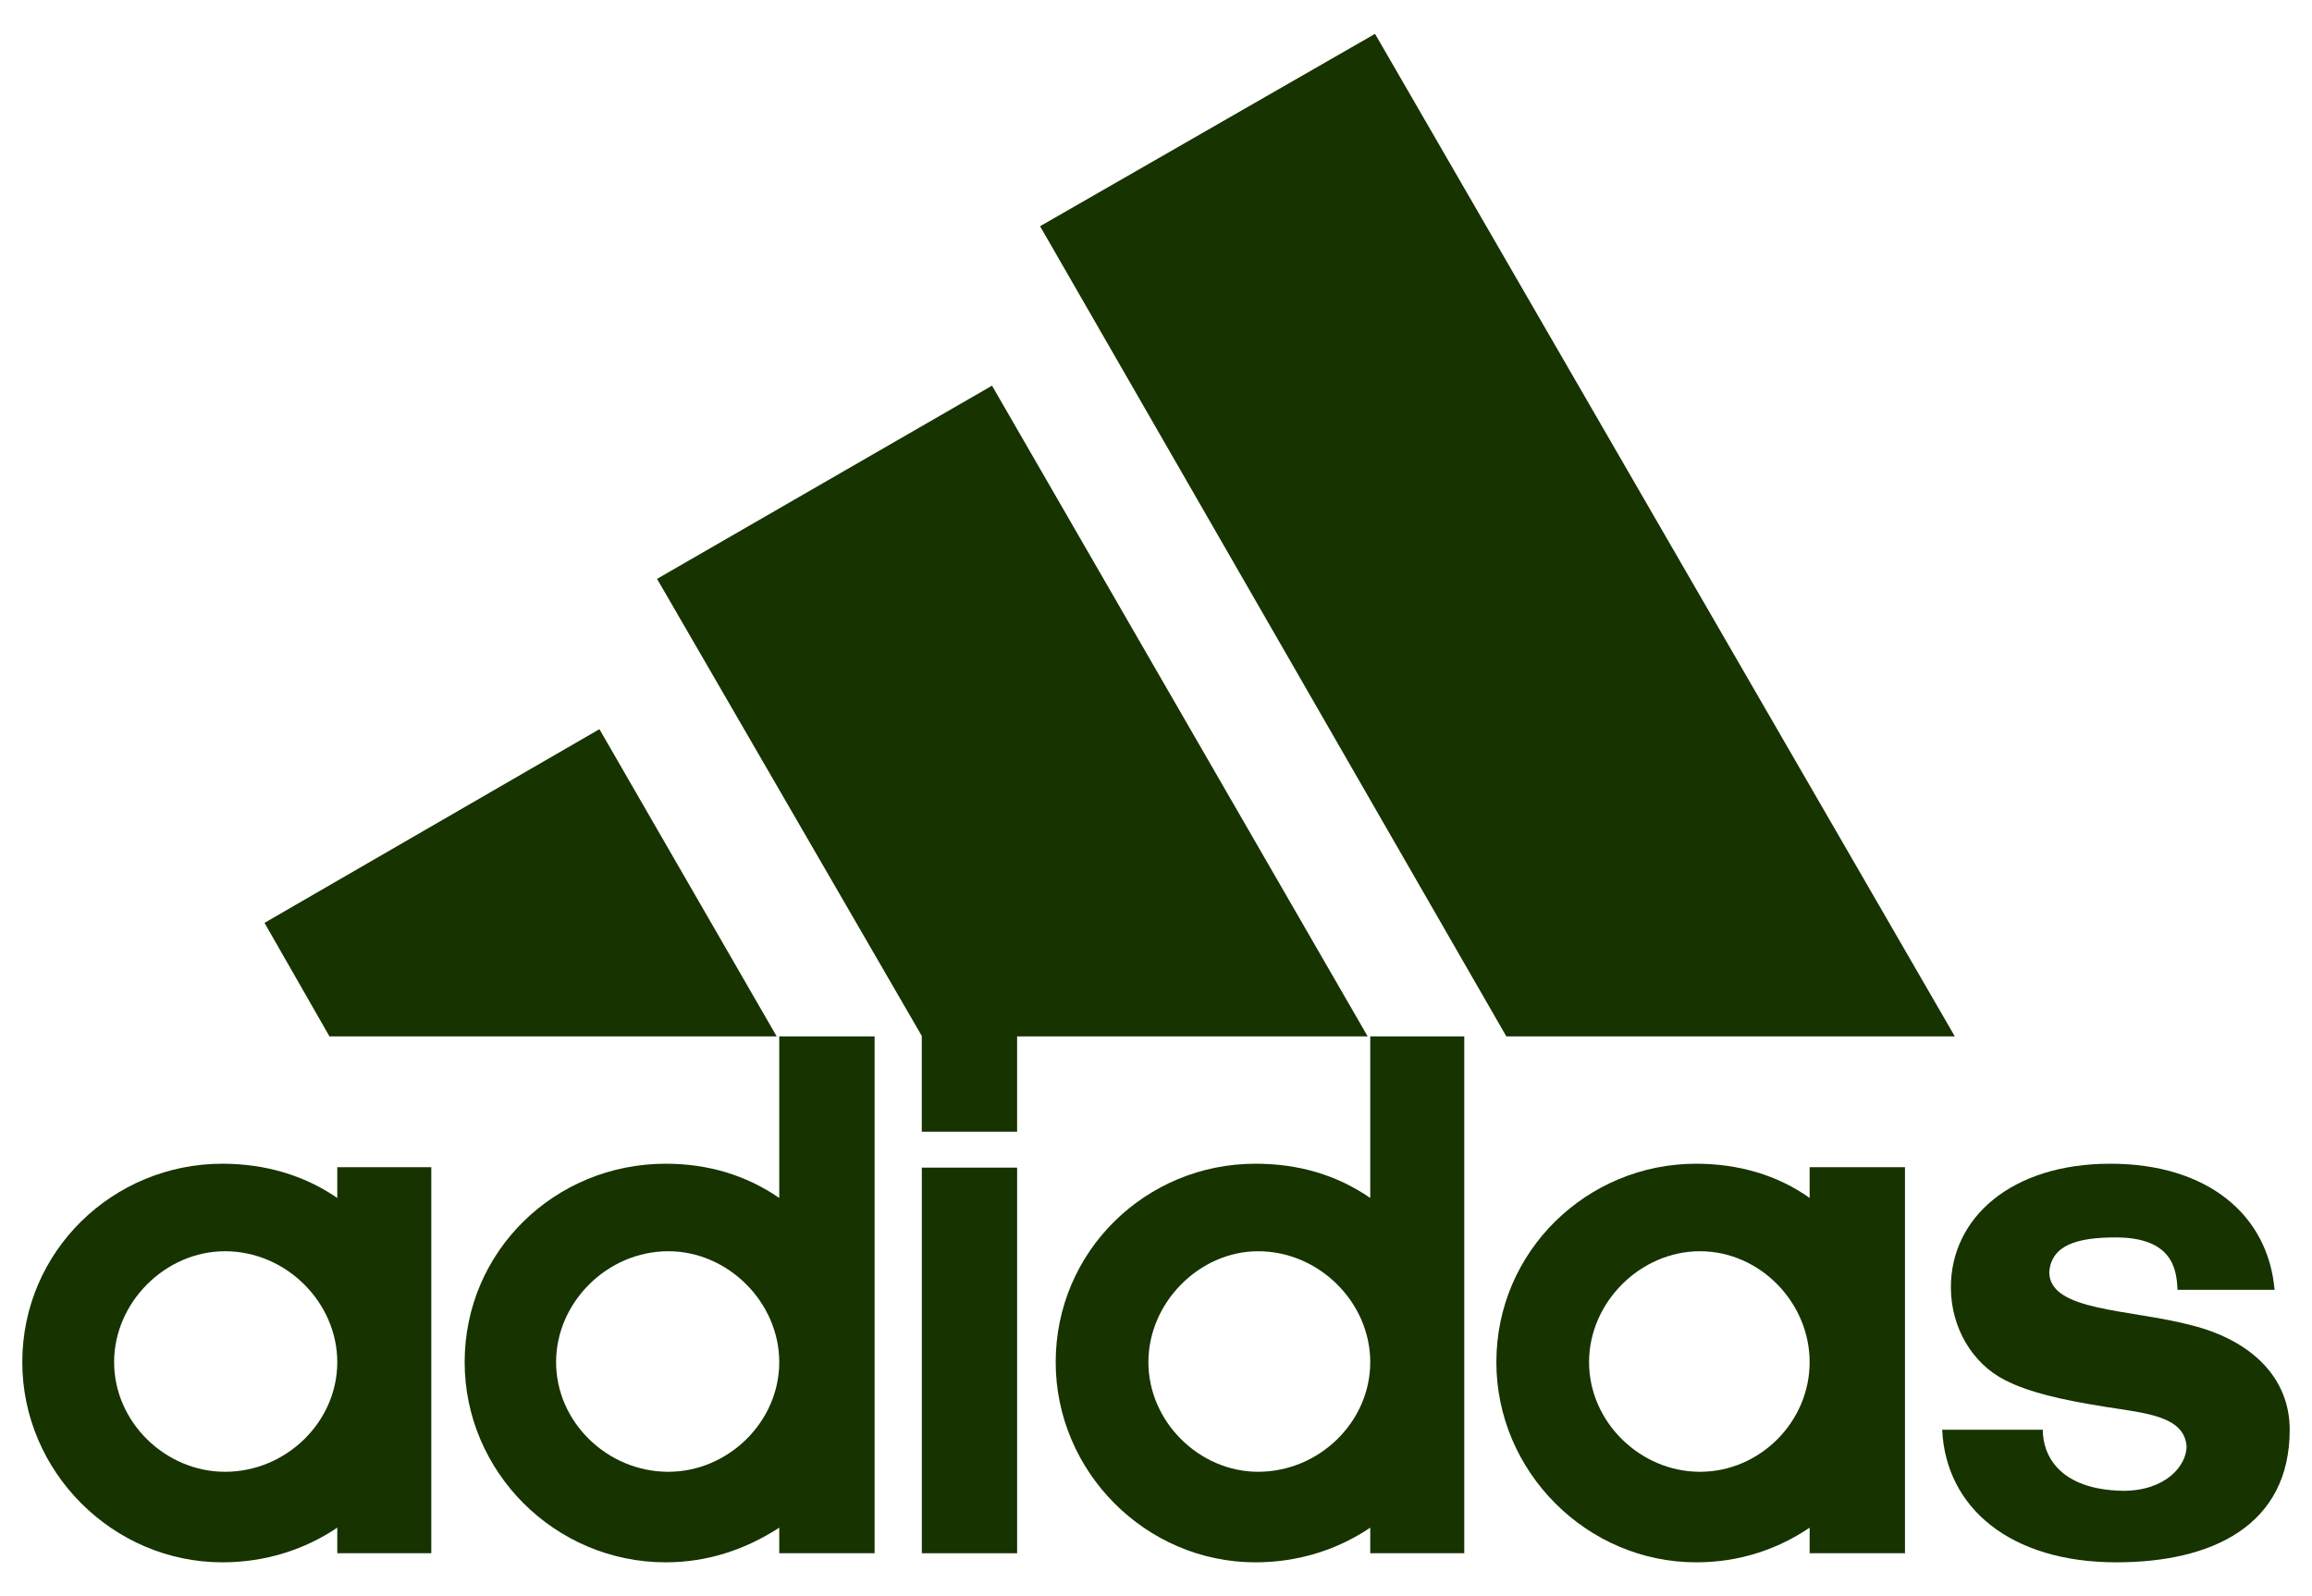
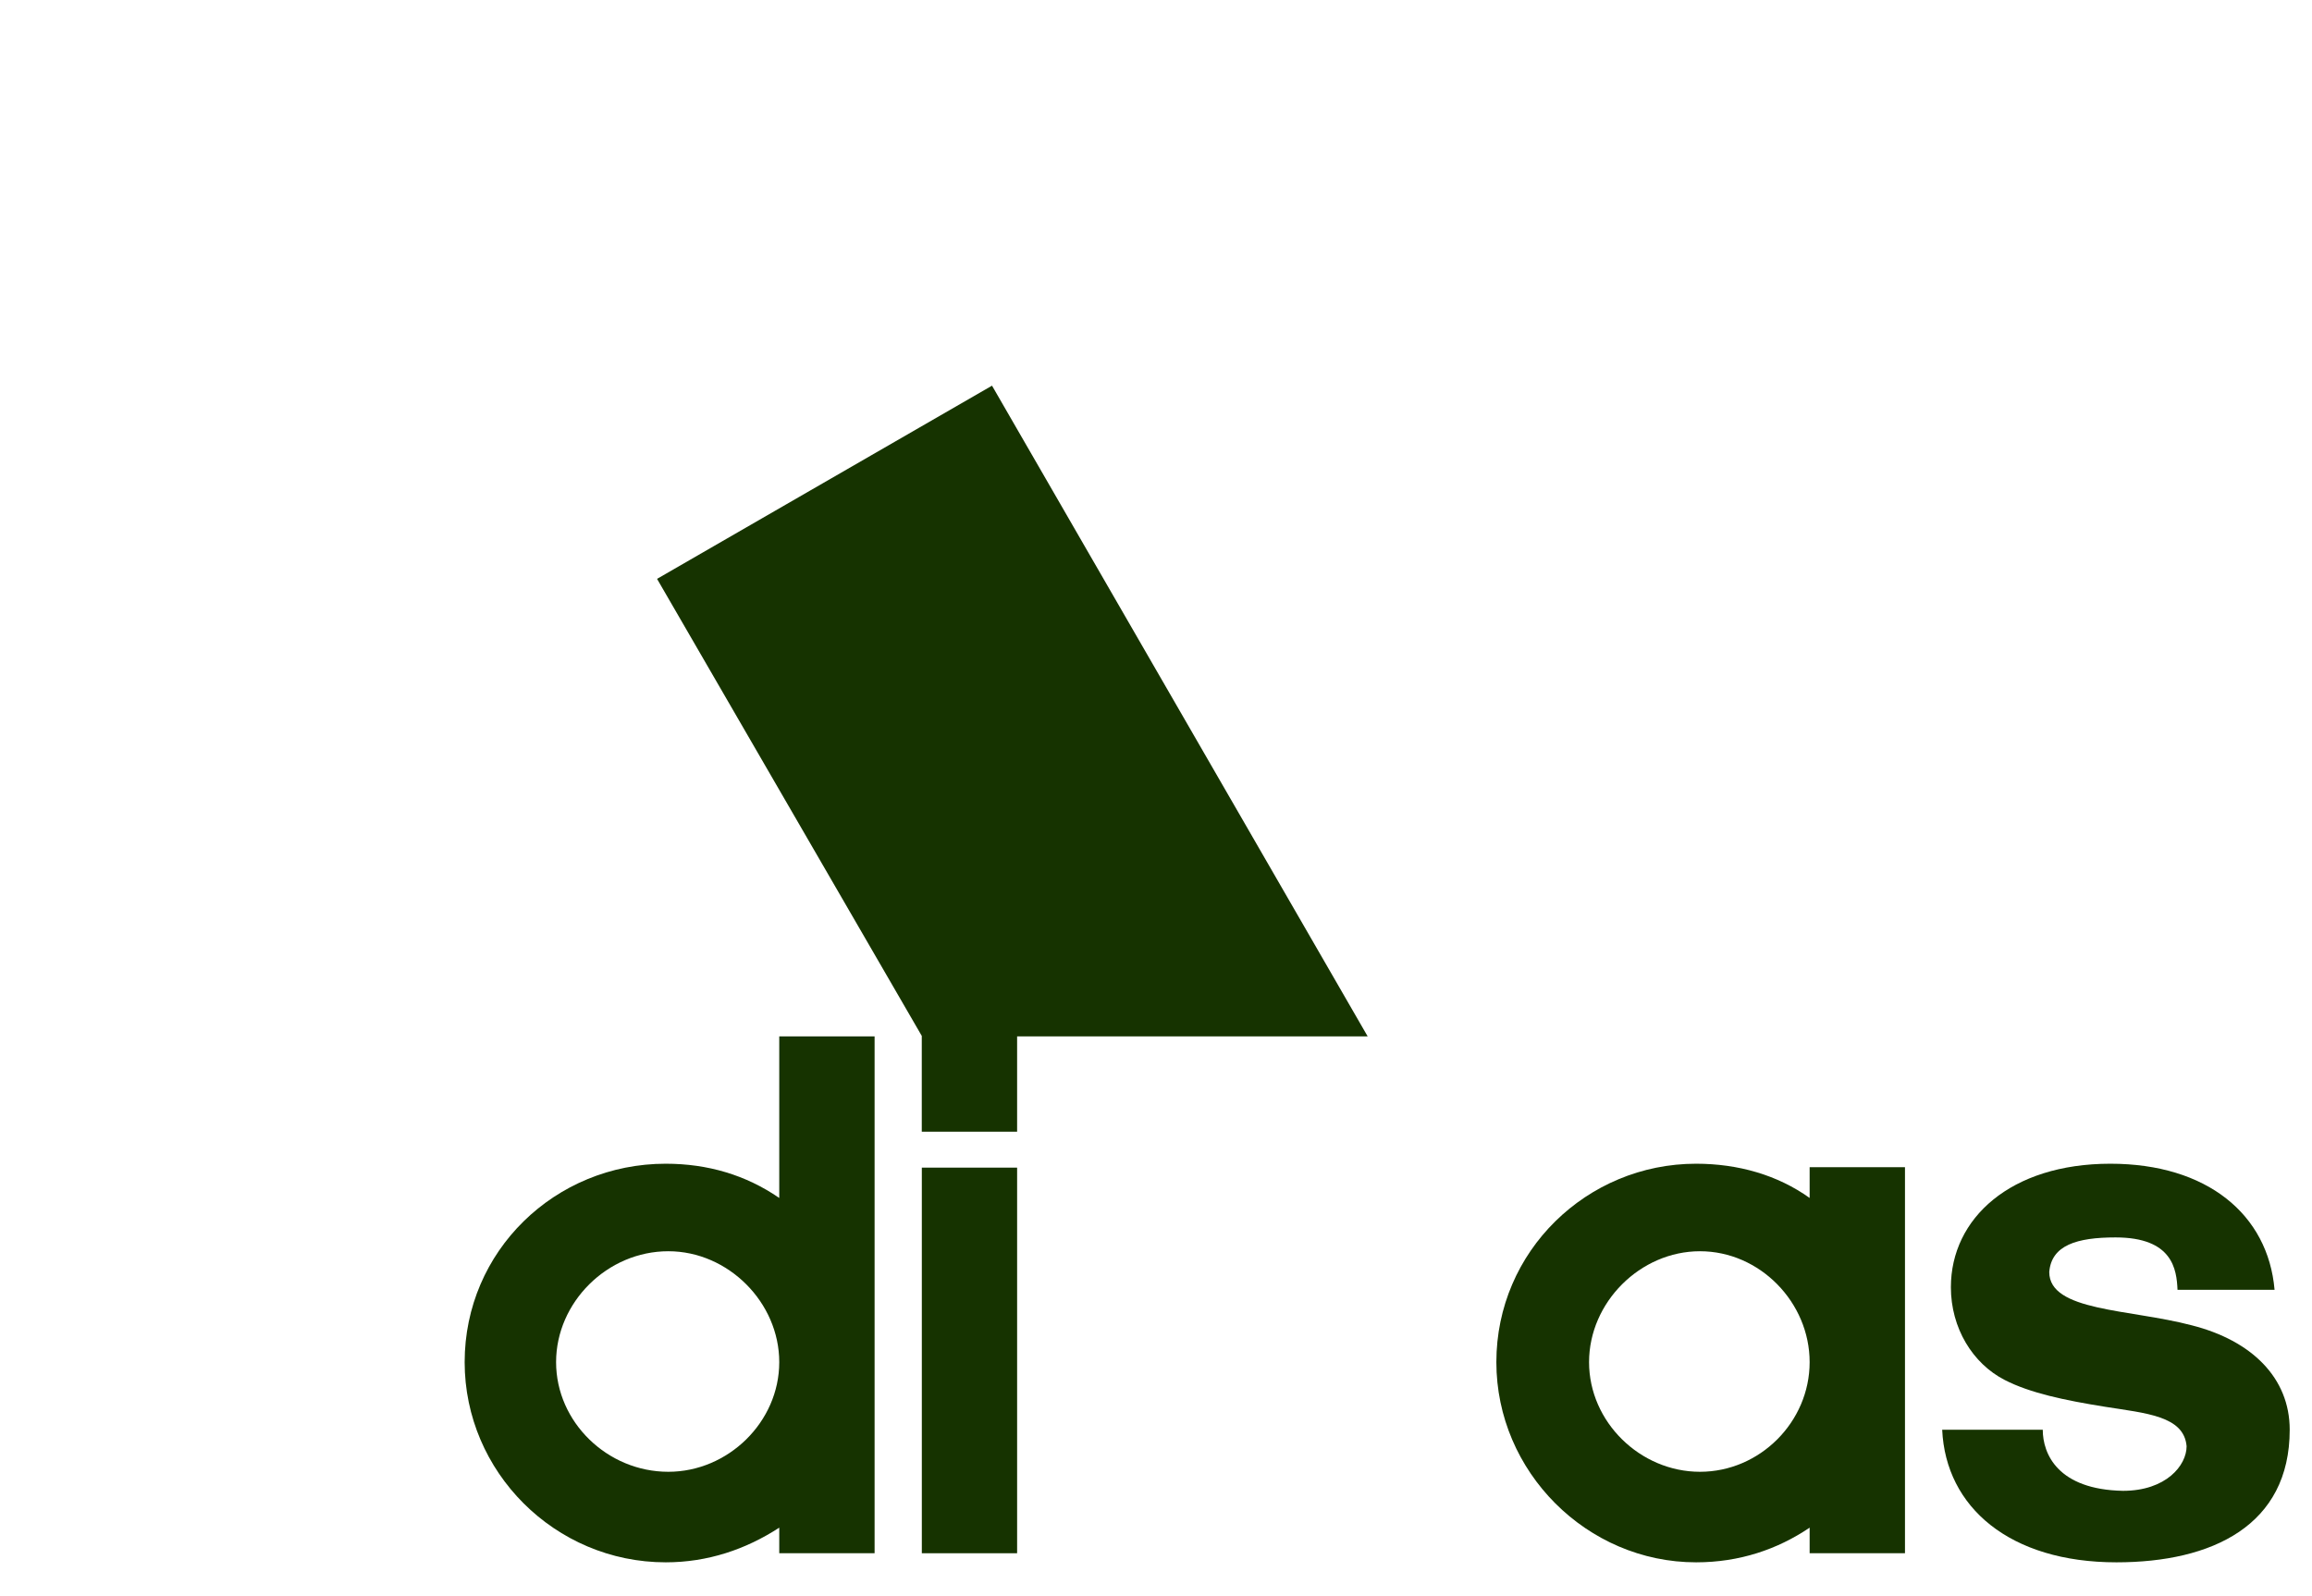
<svg xmlns="http://www.w3.org/2000/svg" fill="none" viewBox="0 0 42 29" height="29" width="42">
-   <path fill="#163300" d="M27.364 18.829L18.894 4.11L24.979 0.615L35.511 18.829H27.364Z" />
-   <path fill="#163300" d="M4.805 16.767L10.889 13.248L14.109 18.829H5.985L4.805 16.767Z" />
  <path fill="#163300" d="M16.746 28.22H18.477V21.214H16.746V28.22Z" />
  <path fill="#163300" d="M38.447 28.385C36.51 28.385 35.346 27.385 35.282 25.976H37.109C37.109 26.417 37.384 27.063 38.565 27.086C39.352 27.086 39.722 26.622 39.722 26.276C39.675 25.724 38.982 25.677 38.242 25.559C37.502 25.441 36.873 25.307 36.416 25.071C35.834 24.772 35.44 24.127 35.44 23.387C35.44 22.135 36.526 21.143 38.337 21.143C40.092 21.143 41.202 22.064 41.32 23.434H39.557C39.541 23.064 39.47 22.482 38.431 22.482C37.73 22.482 37.266 22.623 37.227 23.111C37.227 23.828 38.683 23.78 39.816 24.079C40.903 24.355 41.595 25.032 41.595 25.976C41.595 27.716 40.186 28.385 38.447 28.385Z" />
  <path fill="#163300" d="M11.936 10.517L18.021 7.007L24.845 18.829H18.477V20.561H16.745V18.821L11.936 10.517Z" />
  <path fill="#163300" d="M12.094 28.385C10.079 28.385 8.441 26.74 8.441 24.748C8.441 22.733 10.079 21.143 12.094 21.143C12.857 21.143 13.55 21.348 14.156 21.765V18.829H15.888V28.22H14.156V27.755C13.55 28.149 12.857 28.385 12.094 28.385ZM10.102 24.748C10.102 25.835 11.031 26.74 12.141 26.74C13.227 26.74 14.156 25.835 14.156 24.748C14.156 23.662 13.227 22.733 12.141 22.733C11.031 22.733 10.102 23.662 10.102 24.748Z" />
-   <path fill="#163300" d="M24.892 18.829H26.6V28.22H24.892V27.755C24.31 28.149 23.594 28.385 22.806 28.385C20.815 28.385 19.178 26.74 19.178 24.748C19.178 22.733 20.815 21.143 22.806 21.143C23.594 21.143 24.286 21.348 24.892 21.765V18.829ZM20.862 24.748C20.862 25.835 21.791 26.74 22.854 26.74C23.964 26.74 24.892 25.835 24.892 24.748C24.892 23.662 23.964 22.733 22.854 22.733C21.791 22.733 20.862 23.662 20.862 24.748Z" />
  <path fill="#163300" d="M30.812 28.385C28.828 28.385 27.183 26.74 27.183 24.748C27.183 22.733 28.828 21.143 30.812 21.143C31.575 21.143 32.291 21.348 32.874 21.765V21.206H34.606V28.22H32.874V27.755C32.291 28.149 31.599 28.385 30.812 28.385ZM28.867 24.748C28.867 25.835 29.796 26.74 30.882 26.74C31.969 26.74 32.874 25.835 32.874 24.748C32.874 23.662 31.969 22.733 30.882 22.733C29.796 22.733 28.867 23.662 28.867 24.748Z" />
-   <path fill="#163300" d="M2.073 24.748C2.073 25.835 3.002 26.74 4.088 26.74C5.198 26.74 6.127 25.835 6.127 24.748C6.127 23.662 5.198 22.733 4.088 22.733C3.002 22.733 2.073 23.662 2.073 24.748ZM4.041 28.385C2.05 28.385 0.405 26.74 0.405 24.748C0.405 22.733 2.05 21.143 4.041 21.143C4.805 21.143 5.521 21.348 6.127 21.765V21.206H7.835V28.22H6.127V27.755C5.545 28.149 4.828 28.385 4.041 28.385Z" />
</svg>